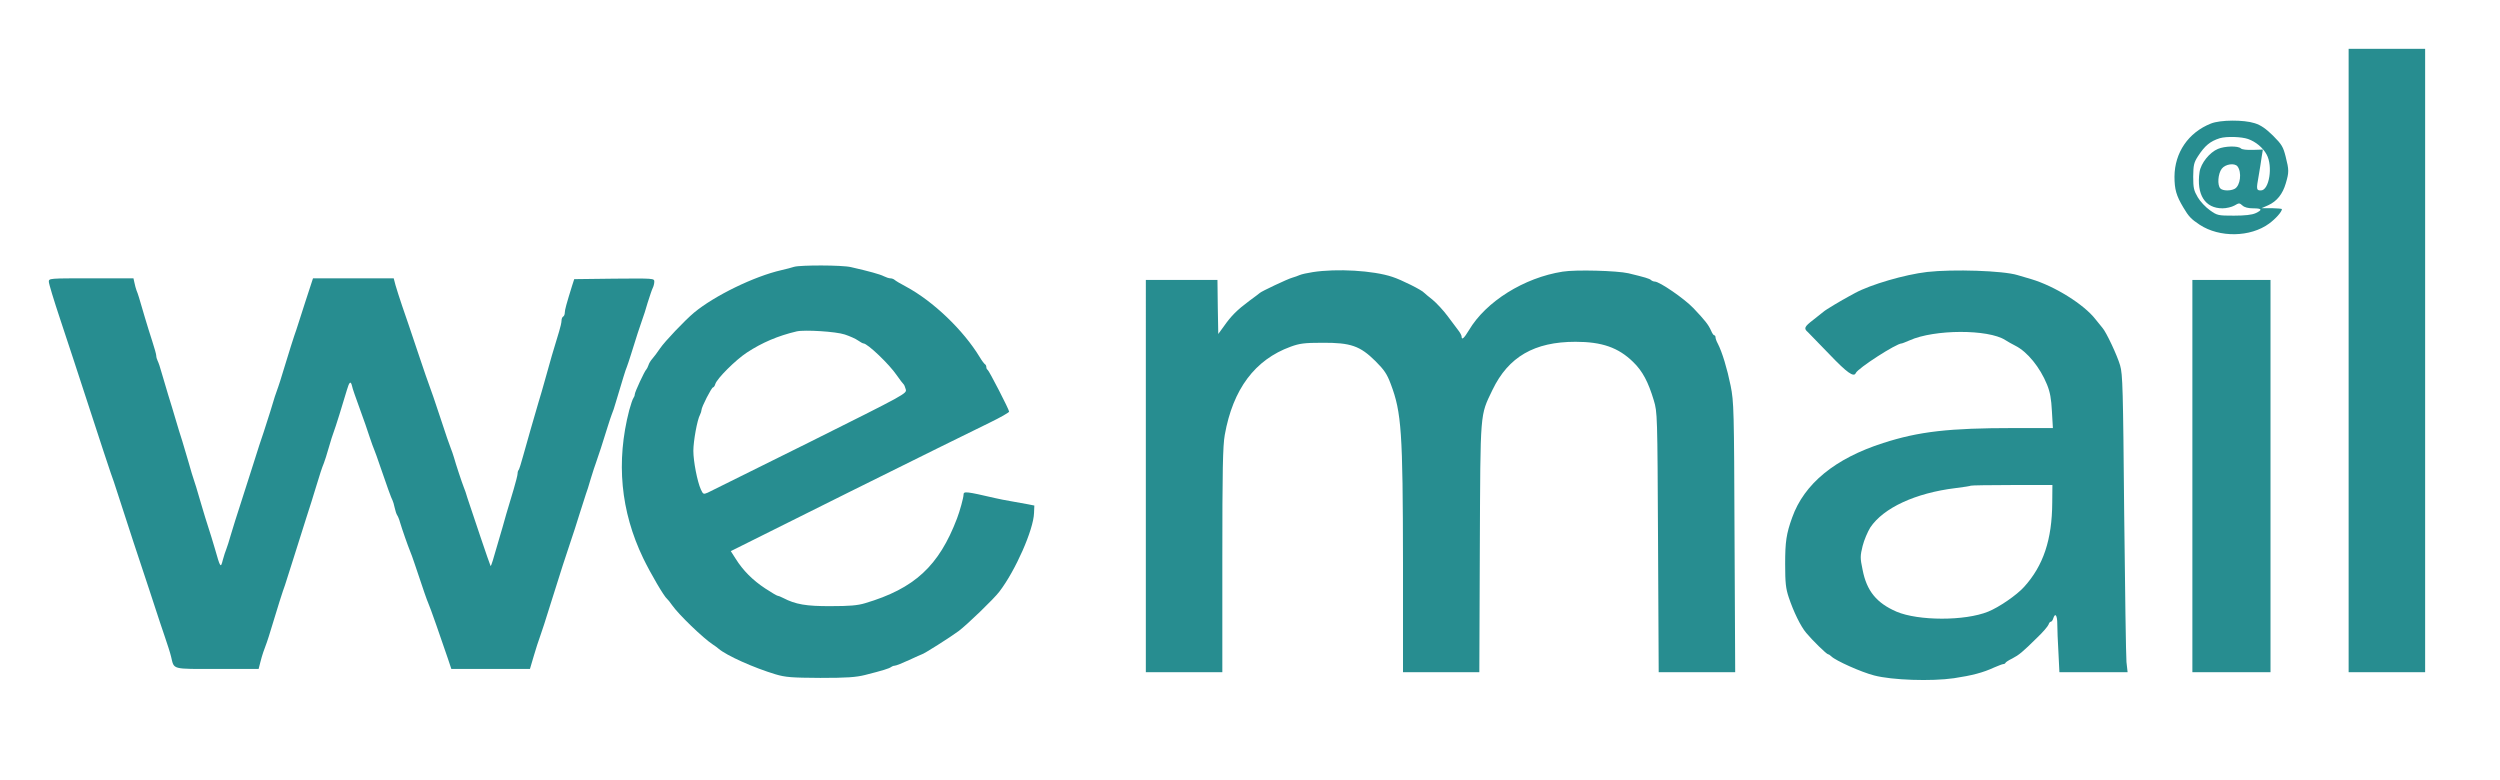
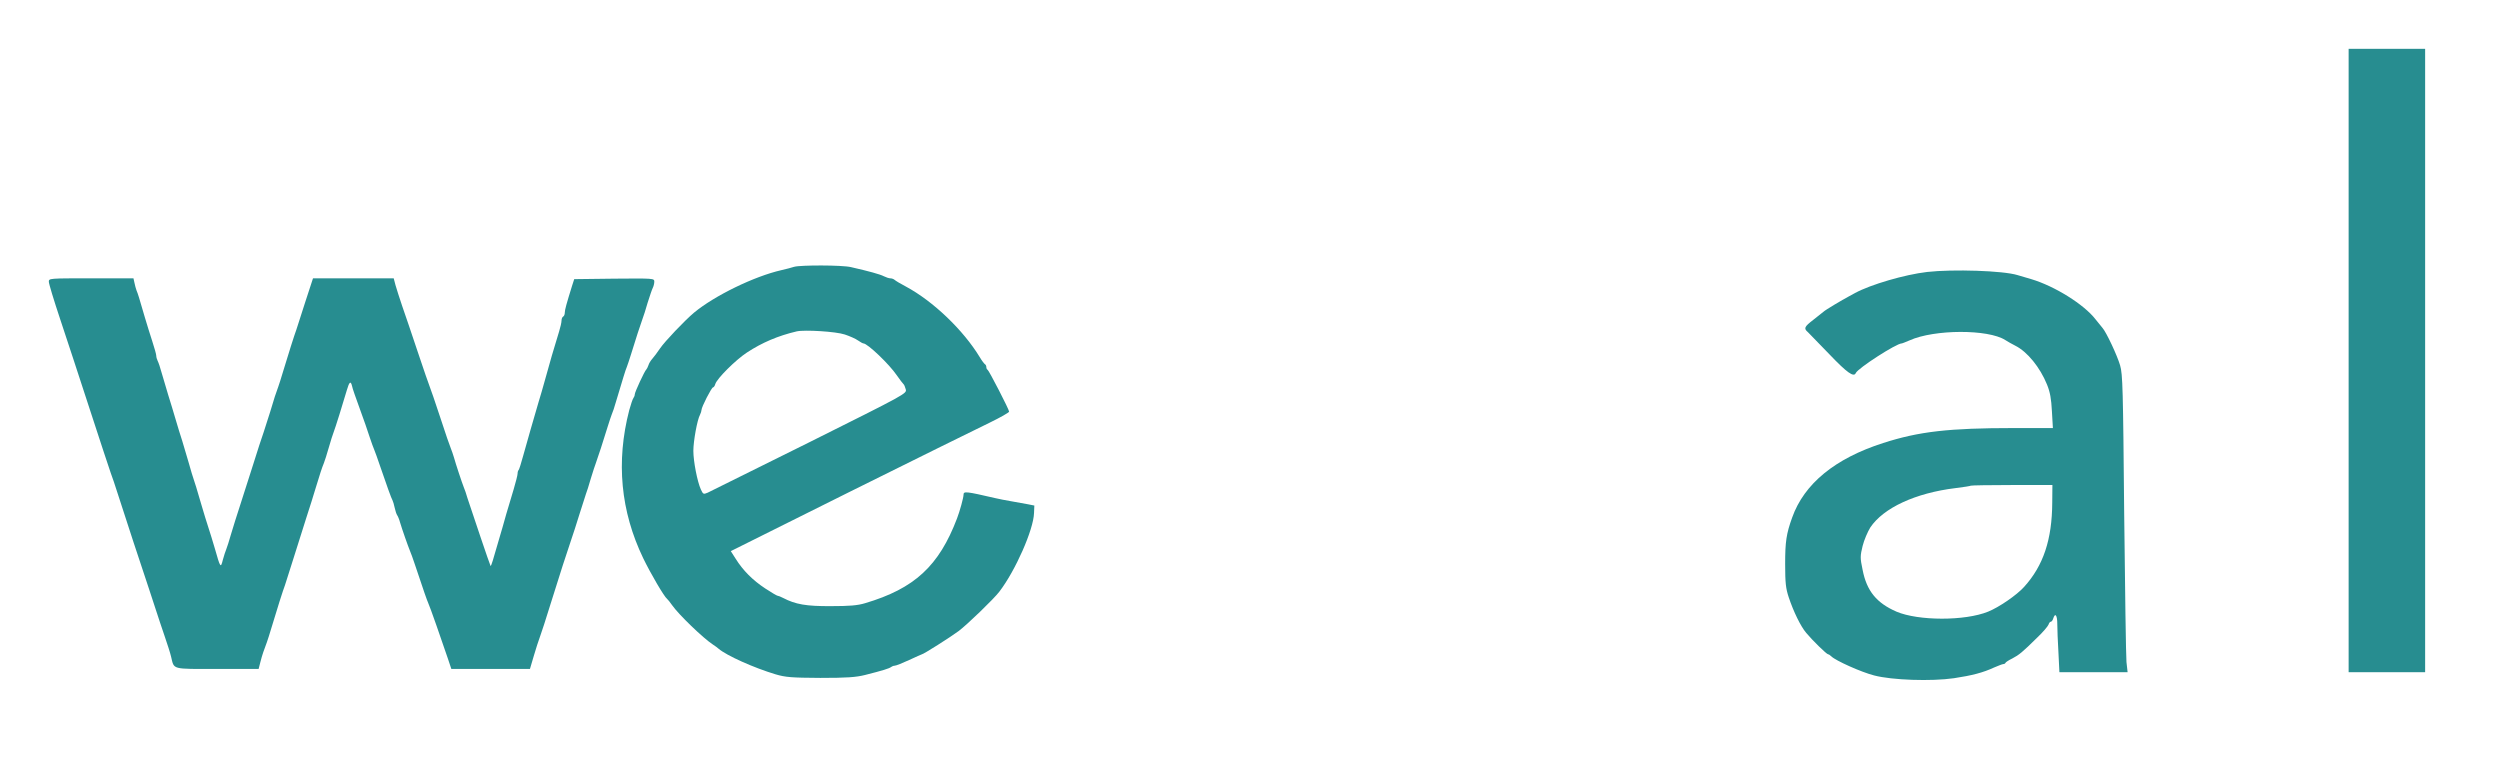
<svg xmlns="http://www.w3.org/2000/svg" xmlns:ns1="http://sodipodi.sourceforge.net/DTD/sodipodi-0.dtd" xmlns:ns2="http://www.inkscape.org/namespaces/inkscape" version="1.0" width="1536pt" height="479pt" viewBox="0 0 1536 479" id="svg18" ns1:docname="main.svg" ns2:version="1.1.2 (0a00cf5339, 2022-02-04)">
  <defs id="defs22" />
  <ns1:namedview id="namedview20" pagecolor="#278d90" bordercolor="#278d90" borderopacity="1" ns2:pageshadow="2" ns2:pageopacity="0" ns2:pagecheckerboard="0" ns2:document-units="pt" showgrid="false" ns2:zoom=".79541016" ns2:cx="1024" ns2:cy="319.33211" ns2:window-width="3840" ns2:window-height="2054" ns2:window-x="0" ns2:window-y="0" ns2:window-maximized="1" ns2:current-layer="svg18" />
  <g transform="translate(0,479) scale(0.1,-0.1)" fill="#000" stroke="none" id="g16" style="fill:#278d90;fill-opacity:1">
    <path d="M14430 2575V660h235 235v1915 1915h-235-235V2575z" id="path2" style="fill:#278d90;fill-opacity:1" />
-     <path d="M13584 4031c-139-55-223-179-224-326 0-78 11-117 54-189 33-56 48-72 101-107 122-80 311-77 426 7 41 30 79 73 79 89 0 3-28 5-62 6h-63l41 18c53 24 89 69 108 135 20 68 20 81-1 164-15 59-23 74-77 128-45 44-75 65-113 77-68 22-212 21-269-2zm228-95c48-17 91-53 114-95 40-72 16-221-35-221-28 0-29 6-14 88 7 42 16 96 19 120l7 43-62-2c-37-1-66 2-73 9-17 17-99 15-141-3-51-21-105-88-113-142-20-138 33-223 141-223 24 0 57 8 73 17 29 17 31 17 50 0 12-11 35-17 65-17 55 0 60-9 15-30-22-10-65-15-133-15-97 0-102 1-147 33-26 18-60 54-75 80-24 41-28 57-28 127 1 70 4 85 28 123 44 68 76 94 136 113 41 12 133 9 173-5zm-65-168c28-36 18-119-17-138-26-14-73-13-88 2-20 20-15 92 9 122 22 28 78 36 96 14z" id="path4" style="fill:#278d90;fill-opacity:1" />
    <path d="M4880 3151c-14-5-50-14-80-21-166-38-409-156-536-261-57-48-180-177-209-220-16-24-38-53-47-63-10-11-21-29-24-40-4-12-10-23-13-26-10-8-71-139-71-153 0-7-4-17-8-22-5-6-16-39-26-75-82-317-53-621 86-910 45-93 129-237 147-250 4-3 18-20 31-39 39-56 190-202 250-241 12-8 28-19 34-25 50-43 218-118 351-158 61-18 97-21 275-22 164 0 219 4 275 18 107 27 149 40 160 49 5 4 15 8 22 8 8 0 48 16 89 35s76 35 78 35c9 0 175 105 226 143 52 39 217 198 250 242 99 129 210 381 213 483l2 46-40 8c-22 4-67 12-1e2 18-33 5-79 15-102 20-177 41-193 43-193 21 0-18-23-102-40-146-111-292-261-431-565-521-46-14-96-18-210-18-152-1-218 11-293 50-15 8-31 14-35 14s-38 20-76 45c-76 50-136 110-181 182l-30 47 734 366c405 201 789 391 856 423 66 32 120 63 120 68 0 13-124 253-132 257-5 2-8 10-8 17s-4 15-8 17-19 21-32 43c-101 167-287 345-455 435-33 17-64 36-69 41-6 5-17 9-25 9-9 0-27 6-41 13-23 12-92 31-202 56-54 13-310 13-348 2zm310-416c30-10 67-26 82-37 14-10 29-18 33-18 25 0 159-128 205-196 19-27 37-51 41-54s10-17 14-32c7-26 3-28-592-325-329-163-610-303-625-310-26-11-28-10-42 20-22 49-46 173-46 237 0 60 24 192 41 222 5 10 9 23 9 29 0 18 62 139 71 139 4 0 11 9 14 21 11 34 124 147 194 193 93 61 191 103 306 130 48 11 242-1 295-19z" id="path6" style="fill:#278d90;fill-opacity:1" />
-     <path d="M8065 3118c-33-5-69-13-80-18s-31-12-45-16c-27-7-192-85-2e2-94-3-3-32-25-65-49-74-55-111-92-155-155l-35-48-3 166-2 166h-220-220V1865 660h235 235v688c0 557 3 703 15 770 50 281 185 462 405 542 55 20 84 24 195 24 174 1 231-19 326-113 54-54 71-79 94-141 66-174 74-294 75-1097V660h235 234l3 763c4 854 0 809 78 972 98 203 257 295 510 295 162 0 263-35 354-124 58-56 93-123 127-236 22-74 22-83 26-872l4-798h235 235l-4 828c-3 788-4 832-24 932-21 104-52 207-79 259-8 14-14 32-14 39 0 6-3 12-8 12-4 0-13 13-19 28-17 38-38 64-108 138-56 59-209 164-238 164-7 0-17 4-23 9-8 9-40 18-139 42-70 16-324 23-404 10-237-37-472-184-576-360-30-50-45-63-45-38 0 6-9 23-20 37s-40 53-66 88c-25 34-67 79-92 1e2-26 20-49 40-52 43-12 16-142 81-196 98-117 39-341 52-489 29z" id="path8" style="fill:#278d90;fill-opacity:1" />
    <path d="M11840 3119c-137-16-346-77-442-129-10-6-26-14-35-19-47-25-149-86-159-96-7-5-35-28-63-50-56-43-60-53-33-76 9-9 69-71 133-137 107-112 149-142 161-114 12 29 249 182 282 182 4 0 25 9 49 19 152 68 482 69 587 2 14-9 42-25 62-35 74-37 152-133 195-239 19-47 26-87 30-164l6-103h-240c-399 0-583-21-803-92-296-95-485-250-559-458-36-1e2-43-149-43-285 0-116 4-151 22-205 29-87 73-178 107-218 37-45 126-132 135-132 4 0 13-6 20-13 26-26 184-97 263-117 110-29 351-37 490-17 112 17 178 34 247 66 26 11 51 21 57 21 5 0 11 3 13 8 2 4 20 16 41 26 42 22 63 39 154 129 35 33 65 69 69 79 3 10 9 18 14 18s12 9 15 20c12 38 25 20 25-33 0-30 3-109 7-175l6-122h209 210l-7 63c-3 34-9 445-14 912-7 768-9 856-25 910-18 62-85 204-108 230-7 8-26 32-43 53-71 92-251 204-395 247-30 9-68 20-85 25-88 27-395 37-555 19zm769-1416c-1-229-55-389-173-519-46-51-154-125-221-152-143-58-429-57-563 0-122 53-183 127-208 256-16 75-15 86 0 148 9 36 31 87 47 113 81 121 278 212 523 242 50 6 93 13 95 15s116 4 253 4h248l-1-107z" id="path10" style="fill:#278d90;fill-opacity:1" />
    <path d="M3e2 3059c0-12 31-114 69-228 38-113 119-361 181-551s120-367 130-395c10-27 28-79 39-115 27-86 177-543 197-6e2 8-25 27-81 41-125s39-118 55-165 34-102 39-124c20-82-1-76 284-76h254l11 43c10 40 23 78 40 122 4 11 18 54 30 95 29 98 71 230 81 255 4 11 28 88 54 170 26 83 61 195 79 250s43 134 55 175c26 86 39 126 51 155 5 11 18 54 30 95s25 84 30 95c9 22 59 182 81 258 15 52 24 59 32 25 2-13 24-75 47-138s51-142 61-175c11-33 24-69 29-80s20-54 34-95c40-117 71-204 78-215 3-5 9-26 13-45s11-39 15-45c4-5 13-26 18-45 12-41 49-146 61-175 5-11 18-47 29-80 56-168 75-222 83-240 10-20 82-227 121-342l21-63h242 241l23 78c12 42 31 1e2 41 127 10 28 35 104 55 170 60 193 116 366 135 420 10 28 32 97 50 155s36 114 40 125c5 11 18 54 30 95 13 41 26 84 31 95 9 23 49 146 73 225 9 30 21 64 25 75 5 11 17 45 25 75 45 150 59 197 67 215 4 11 16 45 25 75 24 79 64 202 73 225 5 11 18 54 30 95 13 41 27 83 32 92 5 10 9 27 9 38 0 20-5 20-246 18l-246-3-13-40c-35-113-45-149-45-166 0-10-4-21-10-24s-10-15-10-25c0-11-7-41-15-67-26-83-62-206-91-313-8-30-24-84-35-120-32-109-70-241-94-328-12-45-25-85-28-89-4-3-7-14-7-23s-11-52-24-96c-13-43-34-113-46-154-11-41-32-113-46-160s-30-102-36-123c-6-20-12-36-14-34-3 2-115 335-142 417-7 25-17 54-22 65-12 30-50 145-61 185-6 19-14 44-19 55s-35 97-65 190c-31 94-60 179-65 190s-38 108-74 215-78 233-95 280c-16 47-34 104-41 128l-11 42h-248-248l-48-147c-26-82-50-157-54-168-10-26-52-158-81-255-12-41-26-84-30-95-13-34-27-77-50-155-13-41-31-97-40-125-10-27-39-117-65-2e2-26-82-62-195-80-250s-43-134-55-175-25-84-30-95-14-40-21-65c-13-52-15-50-49 70-12 41-30 1e2-40 130s-28 89-40 130c-34 116-42 143-50 165-4 11-18 56-30 1e2-13 44-31 105-40 135-10 30-28 89-40 130s-33 111-47 155c-13 44-31 105-40 135-8 30-19 63-24 72-5 10-9 24-9 33 0 8-11 47-24 87s-34 107-46 148c-37 127-42 144-51 165-4 11-10 32-13 48l-6 27H560c-258 0-260 0-260-21z" id="path12" style="fill:#278d90;fill-opacity:1" />
-     <path d="M13470 1865V660h240 240v1205 1205h-240-240V1865z" id="path14" style="fill:#278d90;fill-opacity:1" />
  </g>
</svg>